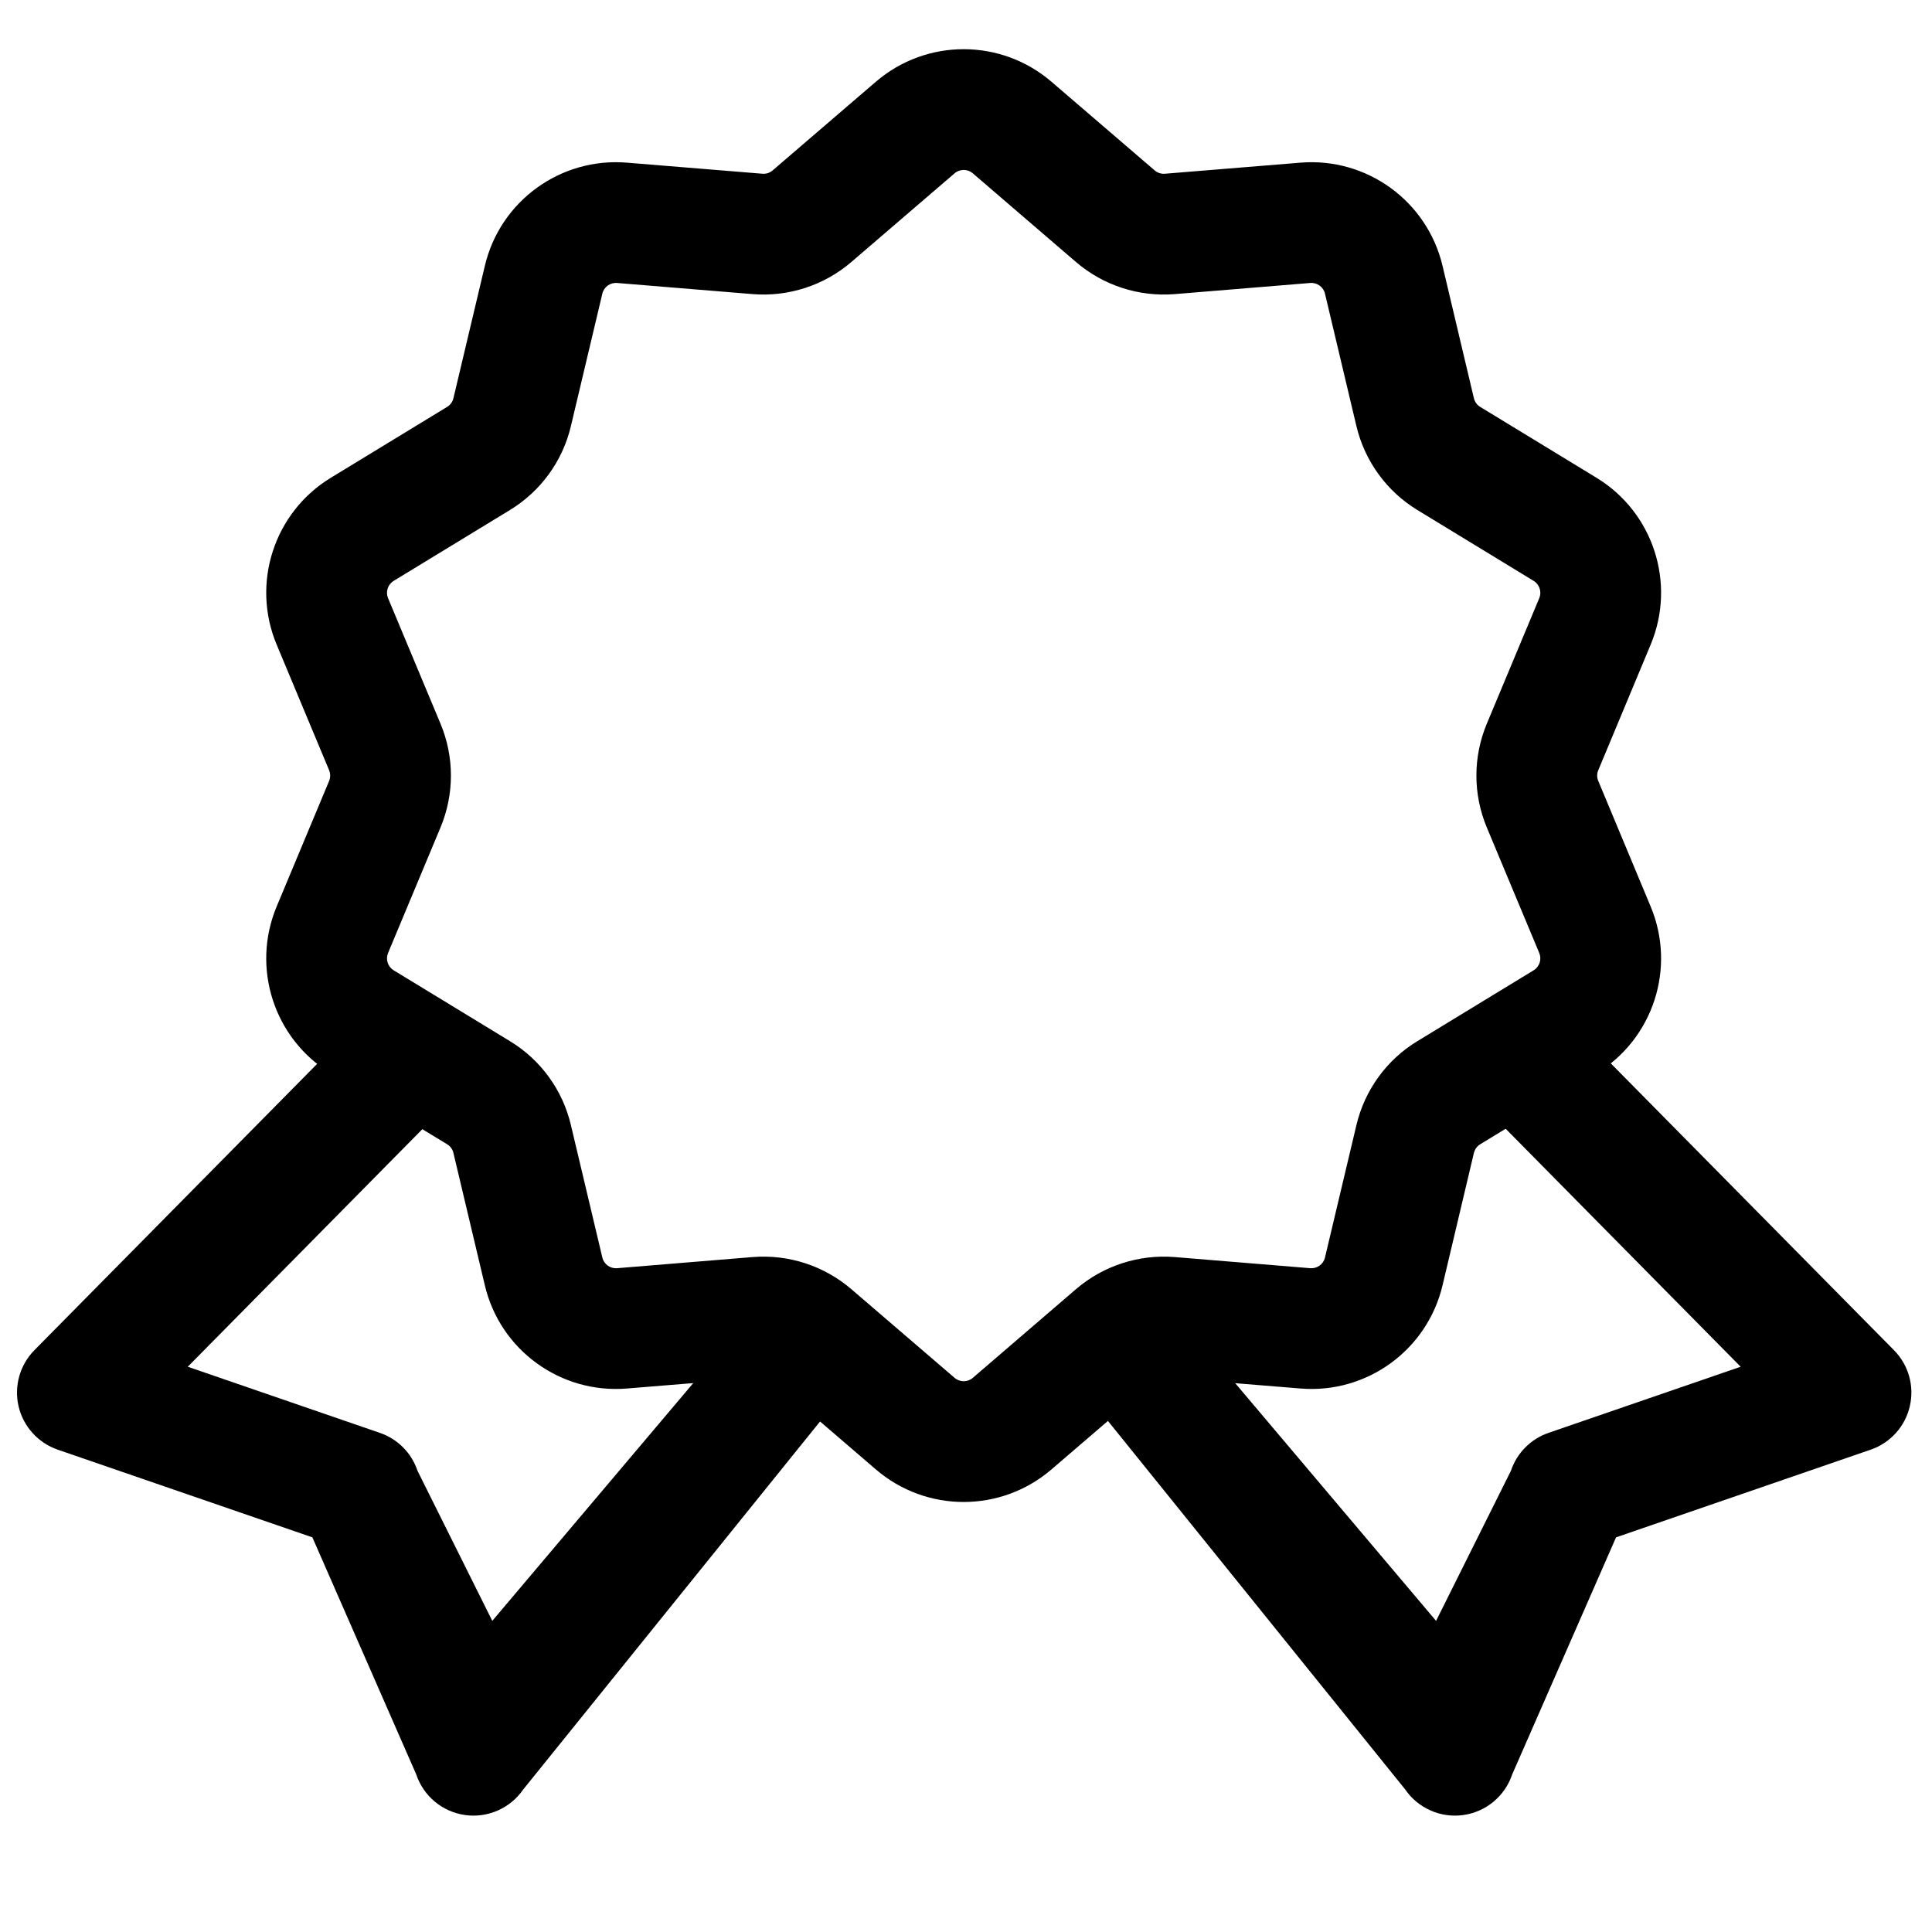
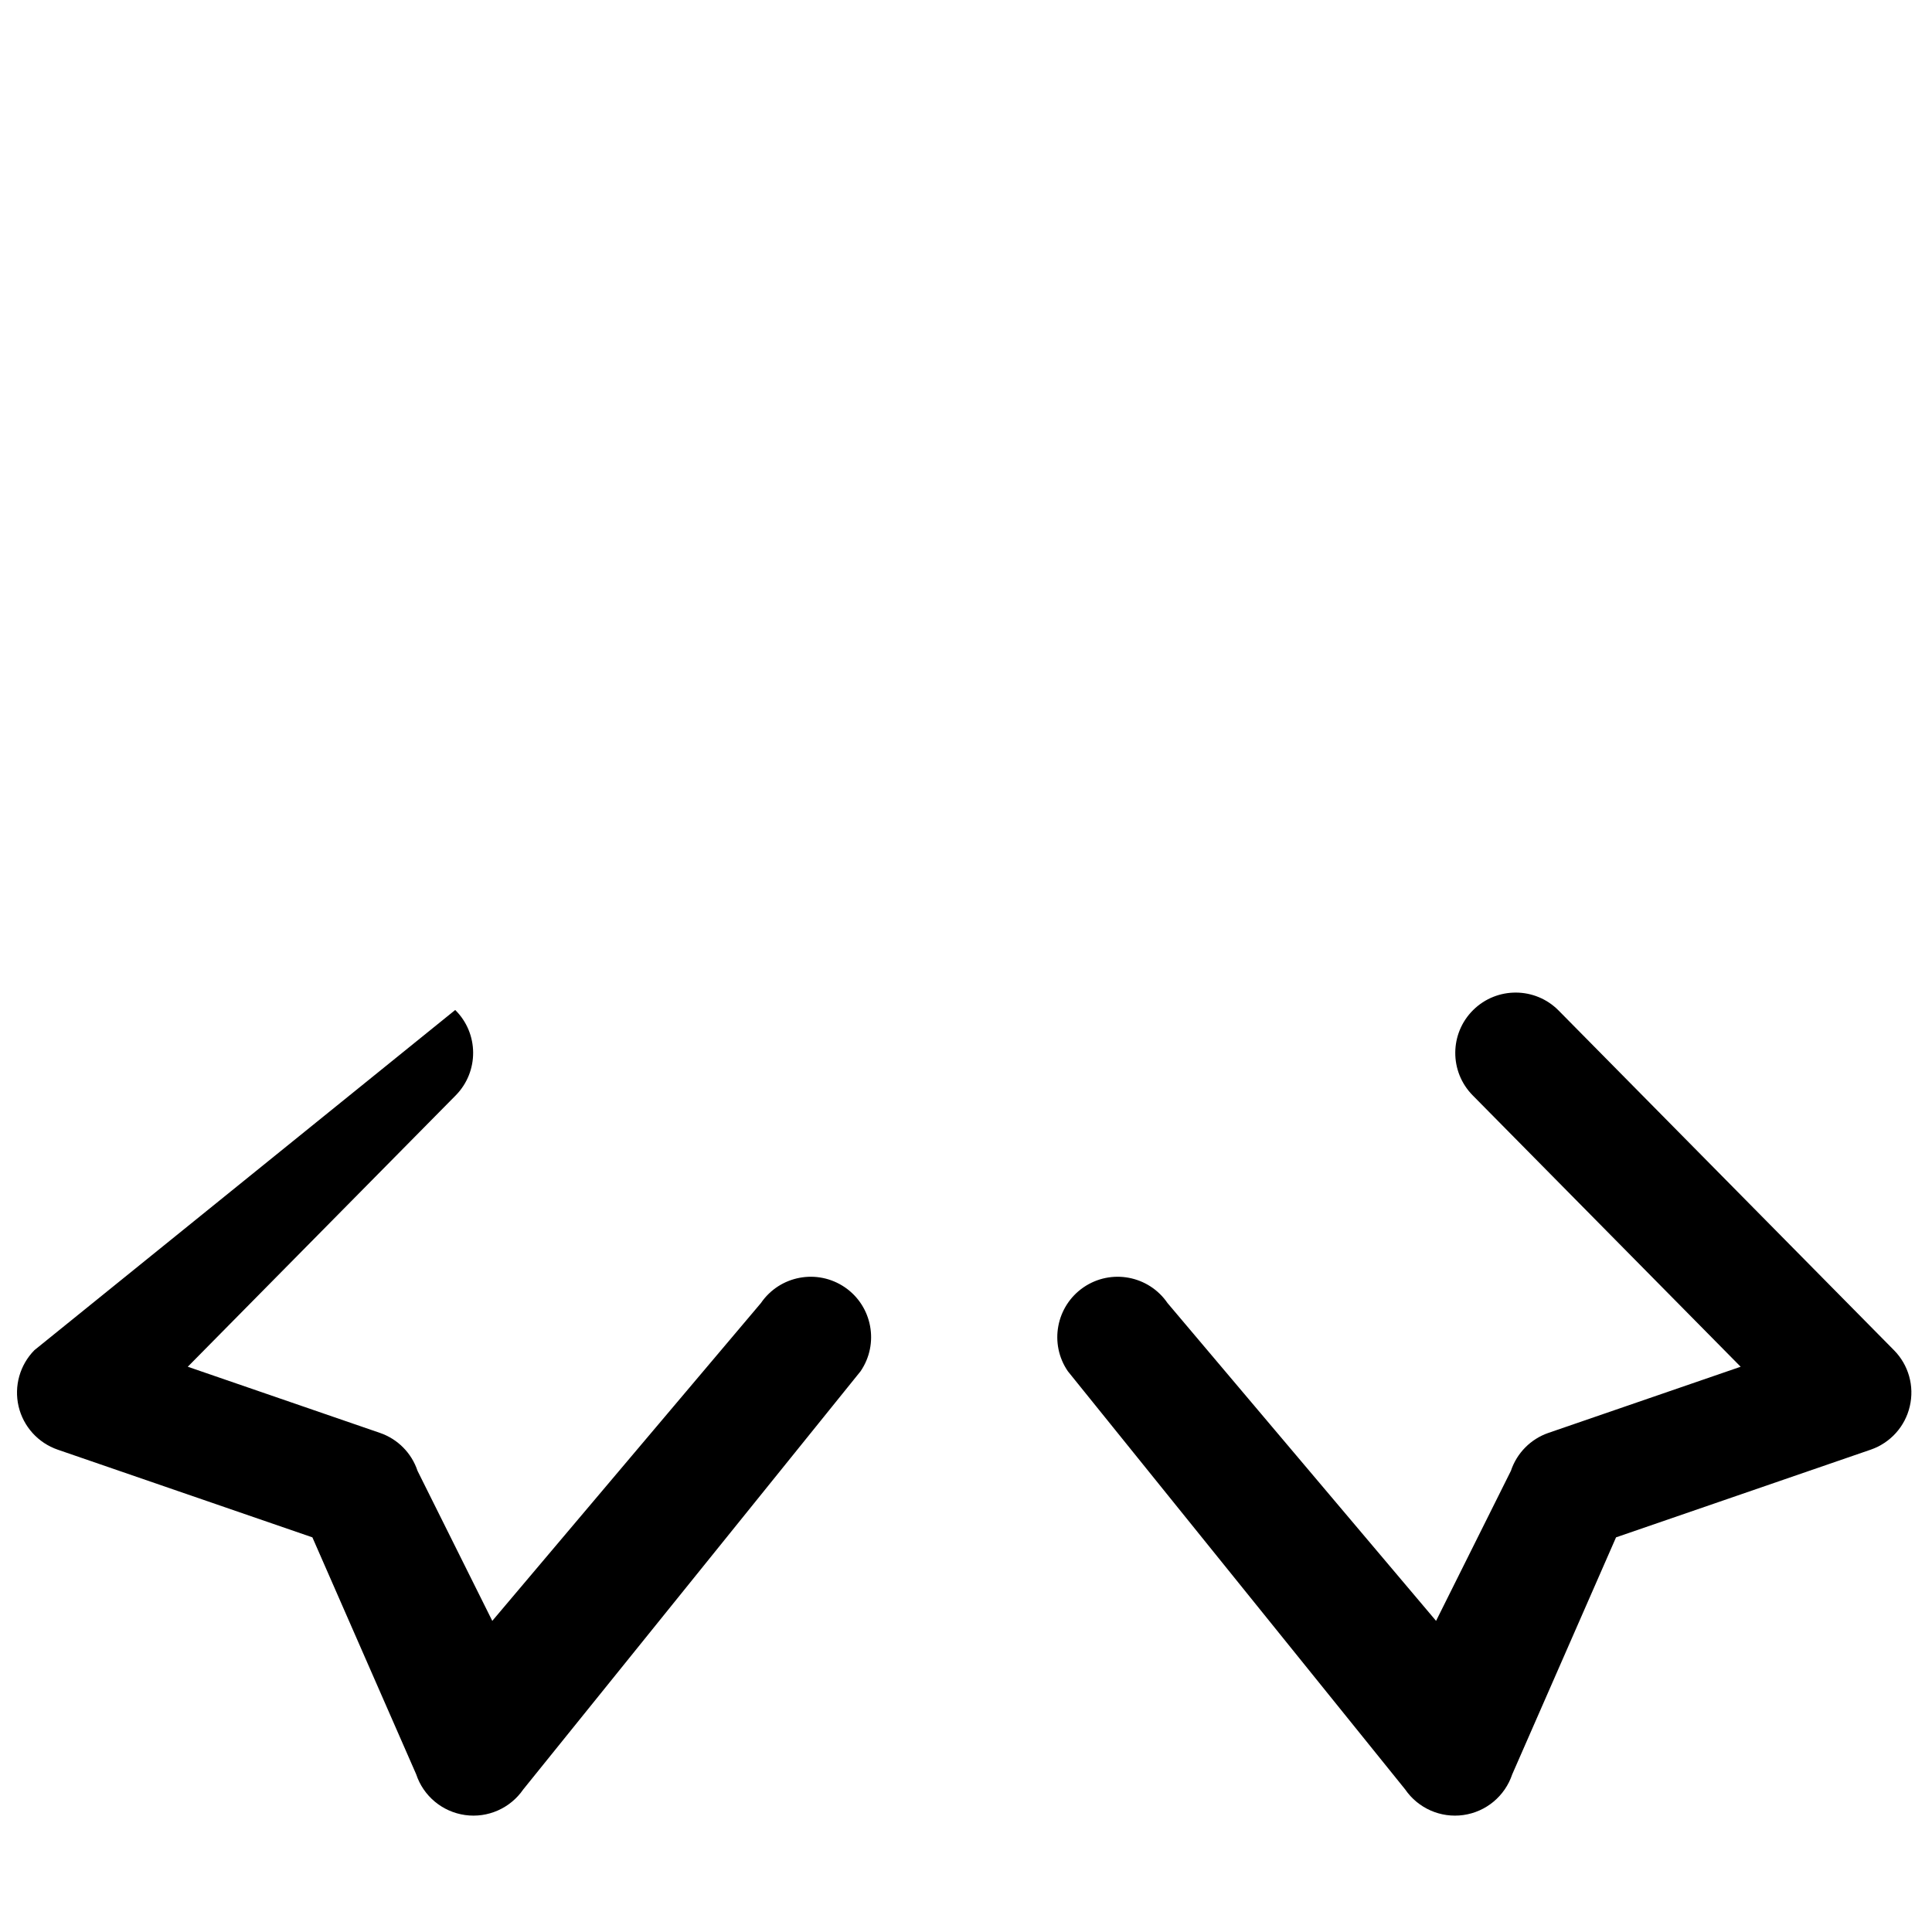
<svg xmlns="http://www.w3.org/2000/svg" width="26" height="26" viewBox="0 0 26 26" fill="none">
-   <path fill-rule="evenodd" clip-rule="evenodd" d="M6.126 13.592C5.806 13.277 5.292 13.28 4.977 13.599L0.463 18.17C0.267 18.369 0.187 18.654 0.25 18.926C0.314 19.198 0.513 19.418 0.777 19.509L4.204 20.689L5.601 23.878C5.698 24.171 5.953 24.383 6.259 24.426C6.564 24.469 6.867 24.335 7.042 24.081L11.581 18.454C11.834 18.084 11.74 17.578 11.37 17.324C10.999 17.071 10.494 17.165 10.24 17.536L6.625 21.813L5.619 19.794C5.539 19.554 5.352 19.365 5.112 19.283L2.527 18.393L6.133 14.741C6.448 14.421 6.445 13.907 6.126 13.592Z" fill="black" />
+   <path fill-rule="evenodd" clip-rule="evenodd" d="M6.126 13.592L0.463 18.17C0.267 18.369 0.187 18.654 0.25 18.926C0.314 19.198 0.513 19.418 0.777 19.509L4.204 20.689L5.601 23.878C5.698 24.171 5.953 24.383 6.259 24.426C6.564 24.469 6.867 24.335 7.042 24.081L11.581 18.454C11.834 18.084 11.74 17.578 11.37 17.324C10.999 17.071 10.494 17.165 10.24 17.536L6.625 21.813L5.619 19.794C5.539 19.554 5.352 19.365 5.112 19.283L2.527 18.393L6.133 14.741C6.448 14.421 6.445 13.907 6.126 13.592Z" fill="black" />
  <path fill-rule="evenodd" clip-rule="evenodd" d="M19.826 13.592C20.145 13.277 20.66 13.28 20.975 13.599L25.488 18.17C25.685 18.369 25.765 18.654 25.701 18.926C25.638 19.198 25.439 19.418 25.175 19.509L21.748 20.689L20.351 23.878C20.253 24.171 19.999 24.383 19.693 24.426C19.388 24.469 19.084 24.335 18.91 24.081L14.371 18.454C14.117 18.084 14.212 17.578 14.582 17.324C14.952 17.071 15.458 17.165 15.712 17.536L19.326 21.813L20.333 19.794C20.413 19.554 20.6 19.365 20.839 19.283L23.425 18.393L19.819 14.741C19.503 14.421 19.507 13.907 19.826 13.592Z" fill="black" />
-   <path fill-rule="evenodd" clip-rule="evenodd" d="M11.787 1.1C12.467 0.516 13.47 0.516 14.15 1.1L15.539 2.293C15.577 2.326 15.626 2.342 15.676 2.338L17.502 2.189C18.394 2.116 19.206 2.706 19.413 3.577L19.835 5.359C19.847 5.408 19.877 5.45 19.92 5.476L21.484 6.429C22.249 6.894 22.559 7.849 22.214 8.675L21.509 10.365C21.489 10.412 21.489 10.463 21.509 10.51L22.214 12.2C22.559 13.026 22.249 13.981 21.484 14.446L19.92 15.399C19.877 15.425 19.847 15.467 19.835 15.516L19.413 17.298C19.206 18.169 18.394 18.759 17.502 18.686L15.676 18.537C15.626 18.533 15.577 18.549 15.539 18.582L14.15 19.775C13.47 20.359 12.467 20.359 11.787 19.775L10.398 18.582C10.36 18.549 10.311 18.533 10.261 18.537L8.436 18.686C7.543 18.759 6.731 18.169 6.525 17.298L6.102 15.516C6.091 15.467 6.06 15.425 6.017 15.399L4.453 14.446C3.688 13.981 3.378 13.026 3.723 12.2L4.429 10.51C4.448 10.463 4.448 10.412 4.429 10.365L3.723 8.675C3.378 7.849 3.688 6.894 4.453 6.429L6.017 5.476C6.06 5.45 6.091 5.408 6.102 5.359L6.525 3.577C6.731 2.706 7.543 2.116 8.436 2.189L10.261 2.338C10.311 2.342 10.36 2.326 10.398 2.293L11.787 1.1ZM13.091 2.332C13.021 2.272 12.917 2.272 12.847 2.332L11.457 3.526C11.09 3.841 10.611 3.997 10.129 3.958L8.303 3.808C8.211 3.801 8.127 3.862 8.106 3.952L7.683 5.734C7.572 6.205 7.276 6.612 6.862 6.864L5.298 7.817C5.219 7.865 5.187 7.964 5.222 8.049L5.928 9.739C6.115 10.186 6.115 10.689 5.928 11.136L5.222 12.826C5.187 12.911 5.219 13.01 5.298 13.058L6.862 14.011C7.276 14.262 7.572 14.669 7.683 15.141L8.106 16.923C8.127 17.013 8.211 17.074 8.303 17.067L10.129 16.917C10.611 16.878 11.09 17.034 11.457 17.349L12.847 18.543C12.917 18.603 13.021 18.603 13.091 18.543L14.48 17.349C14.847 17.034 15.326 16.878 15.809 16.917L17.634 17.067C17.726 17.074 17.81 17.013 17.831 16.923L18.254 15.141C18.366 14.669 18.661 14.262 19.075 14.011L20.639 13.058C20.718 13.01 20.75 12.911 20.715 12.826L20.009 11.136C19.822 10.689 19.822 10.186 20.009 9.739L20.715 8.049C20.75 7.964 20.718 7.865 20.639 7.817L19.075 6.864C18.661 6.612 18.366 6.205 18.254 5.734L17.831 3.952C17.81 3.862 17.726 3.801 17.634 3.808L15.809 3.958C15.326 3.997 14.847 3.841 14.48 3.526L13.091 2.332Z" fill="black" />
</svg>